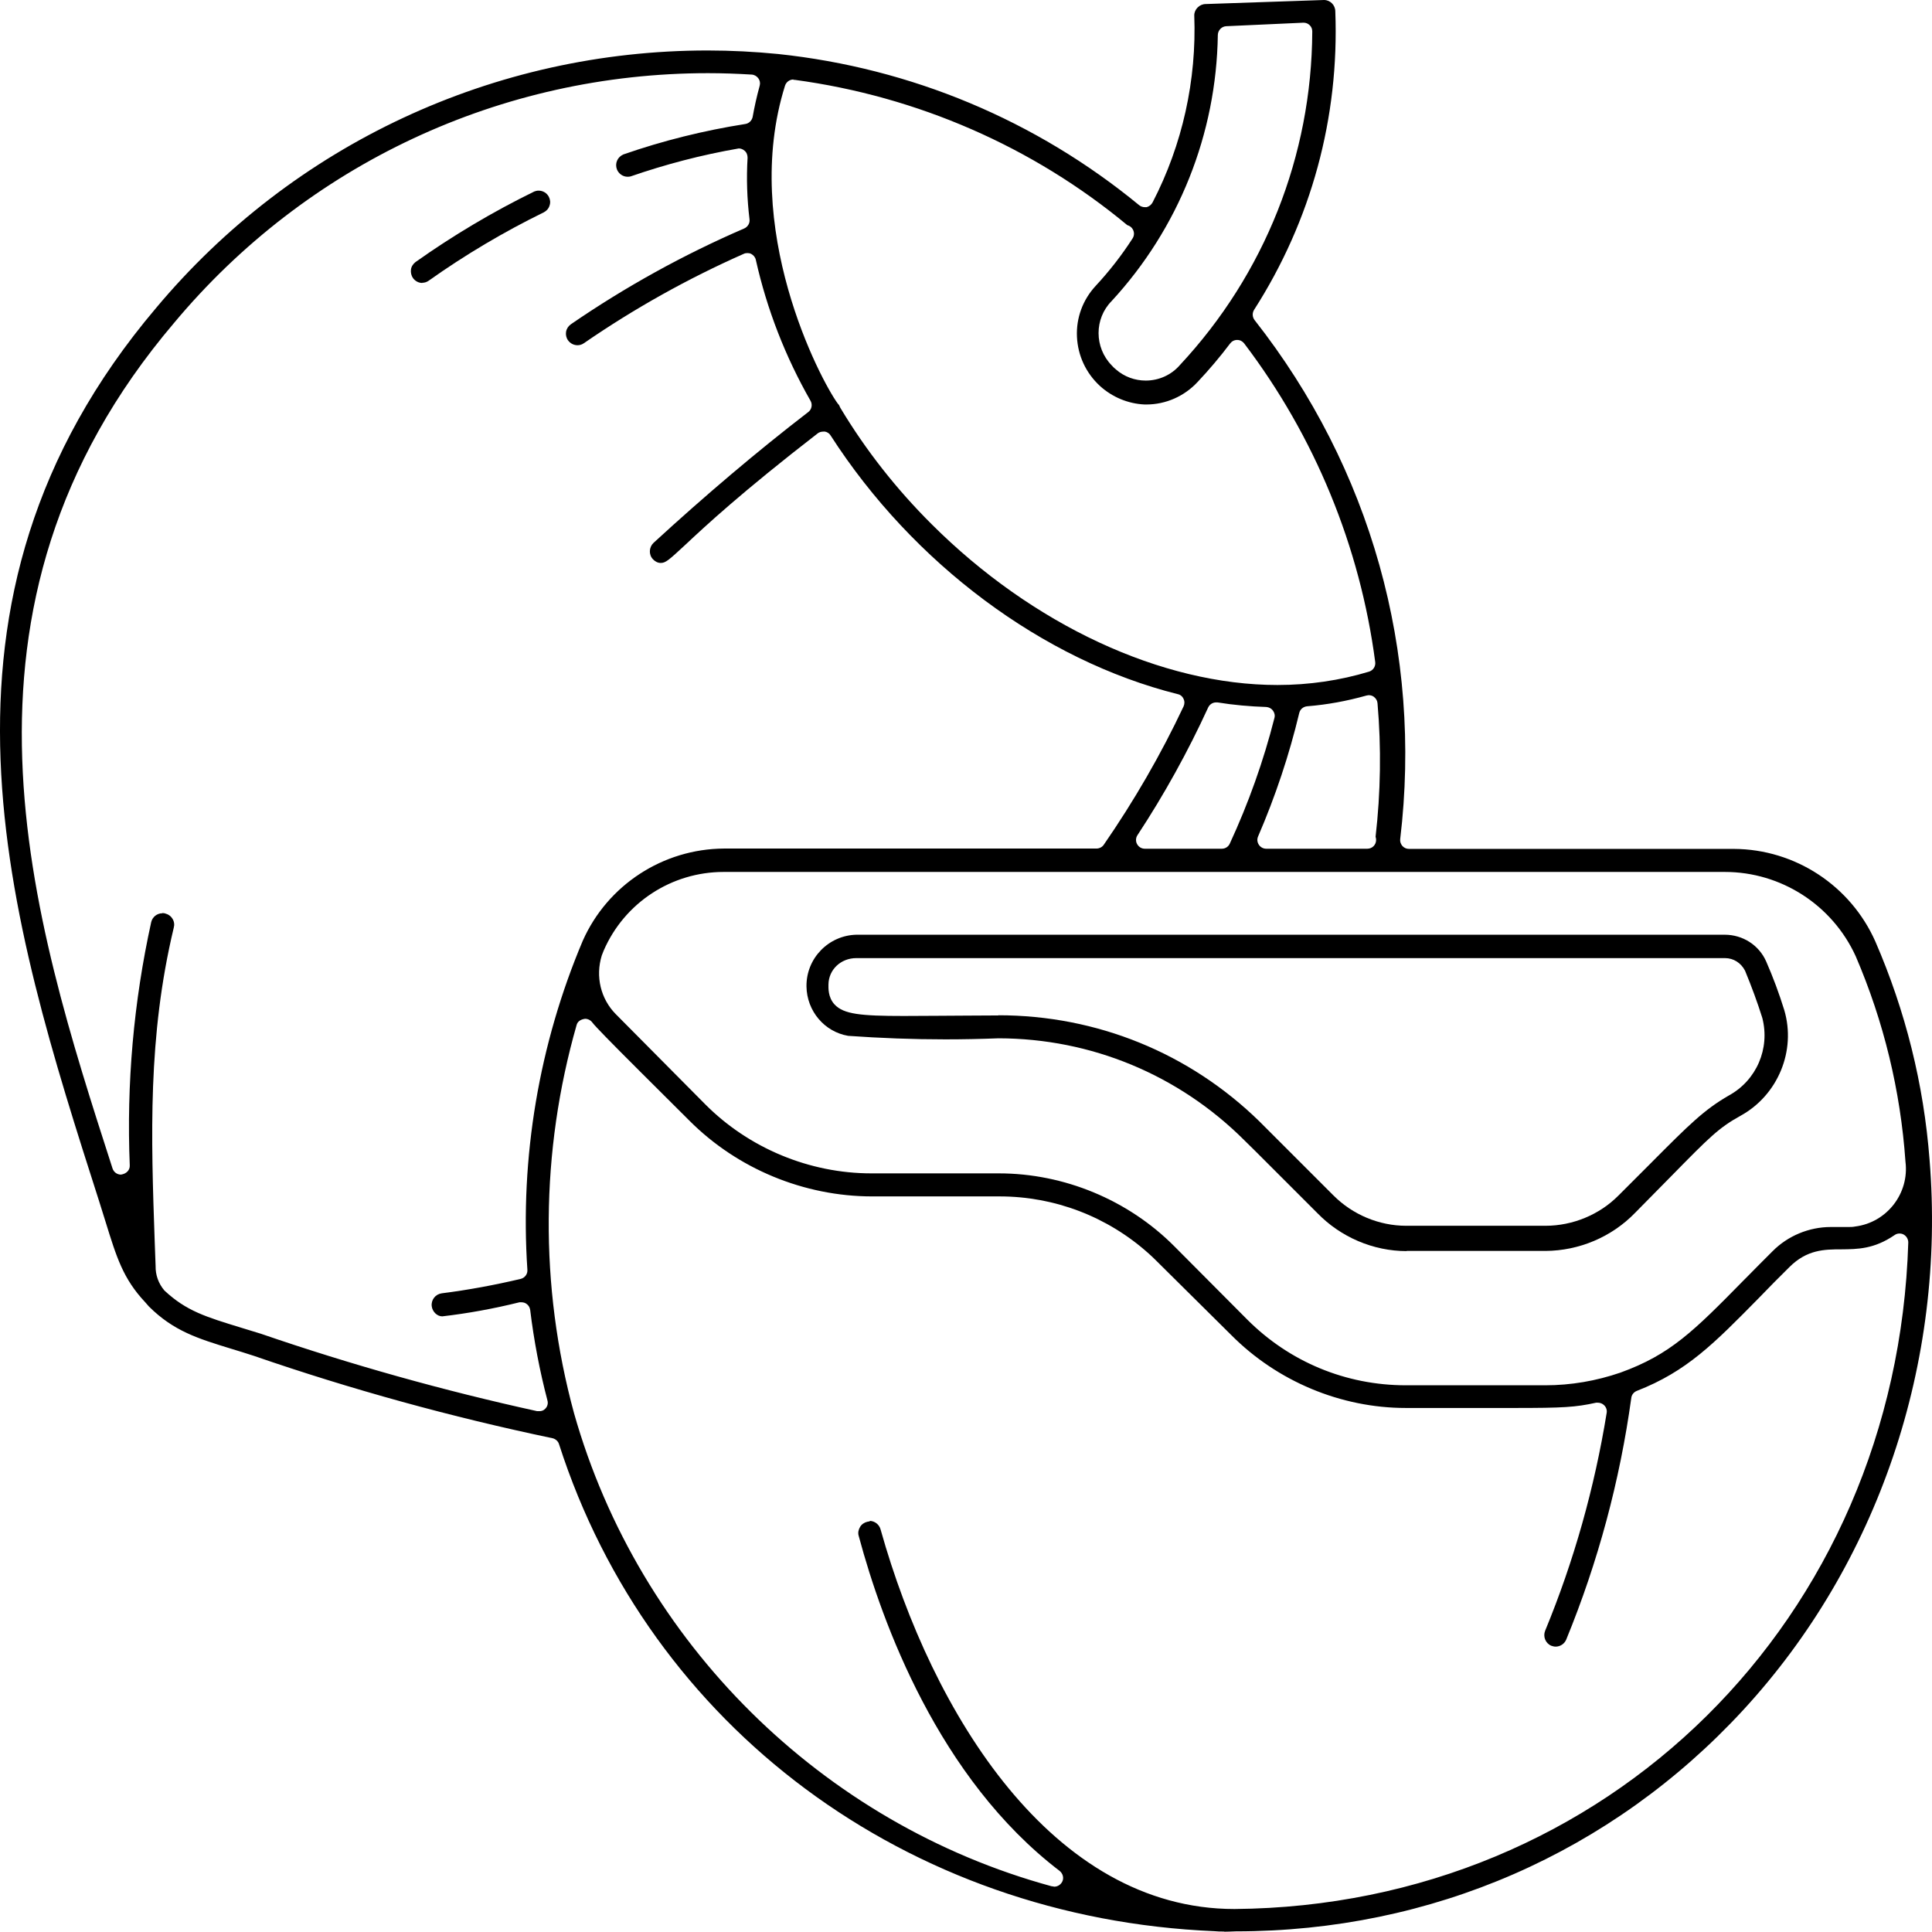
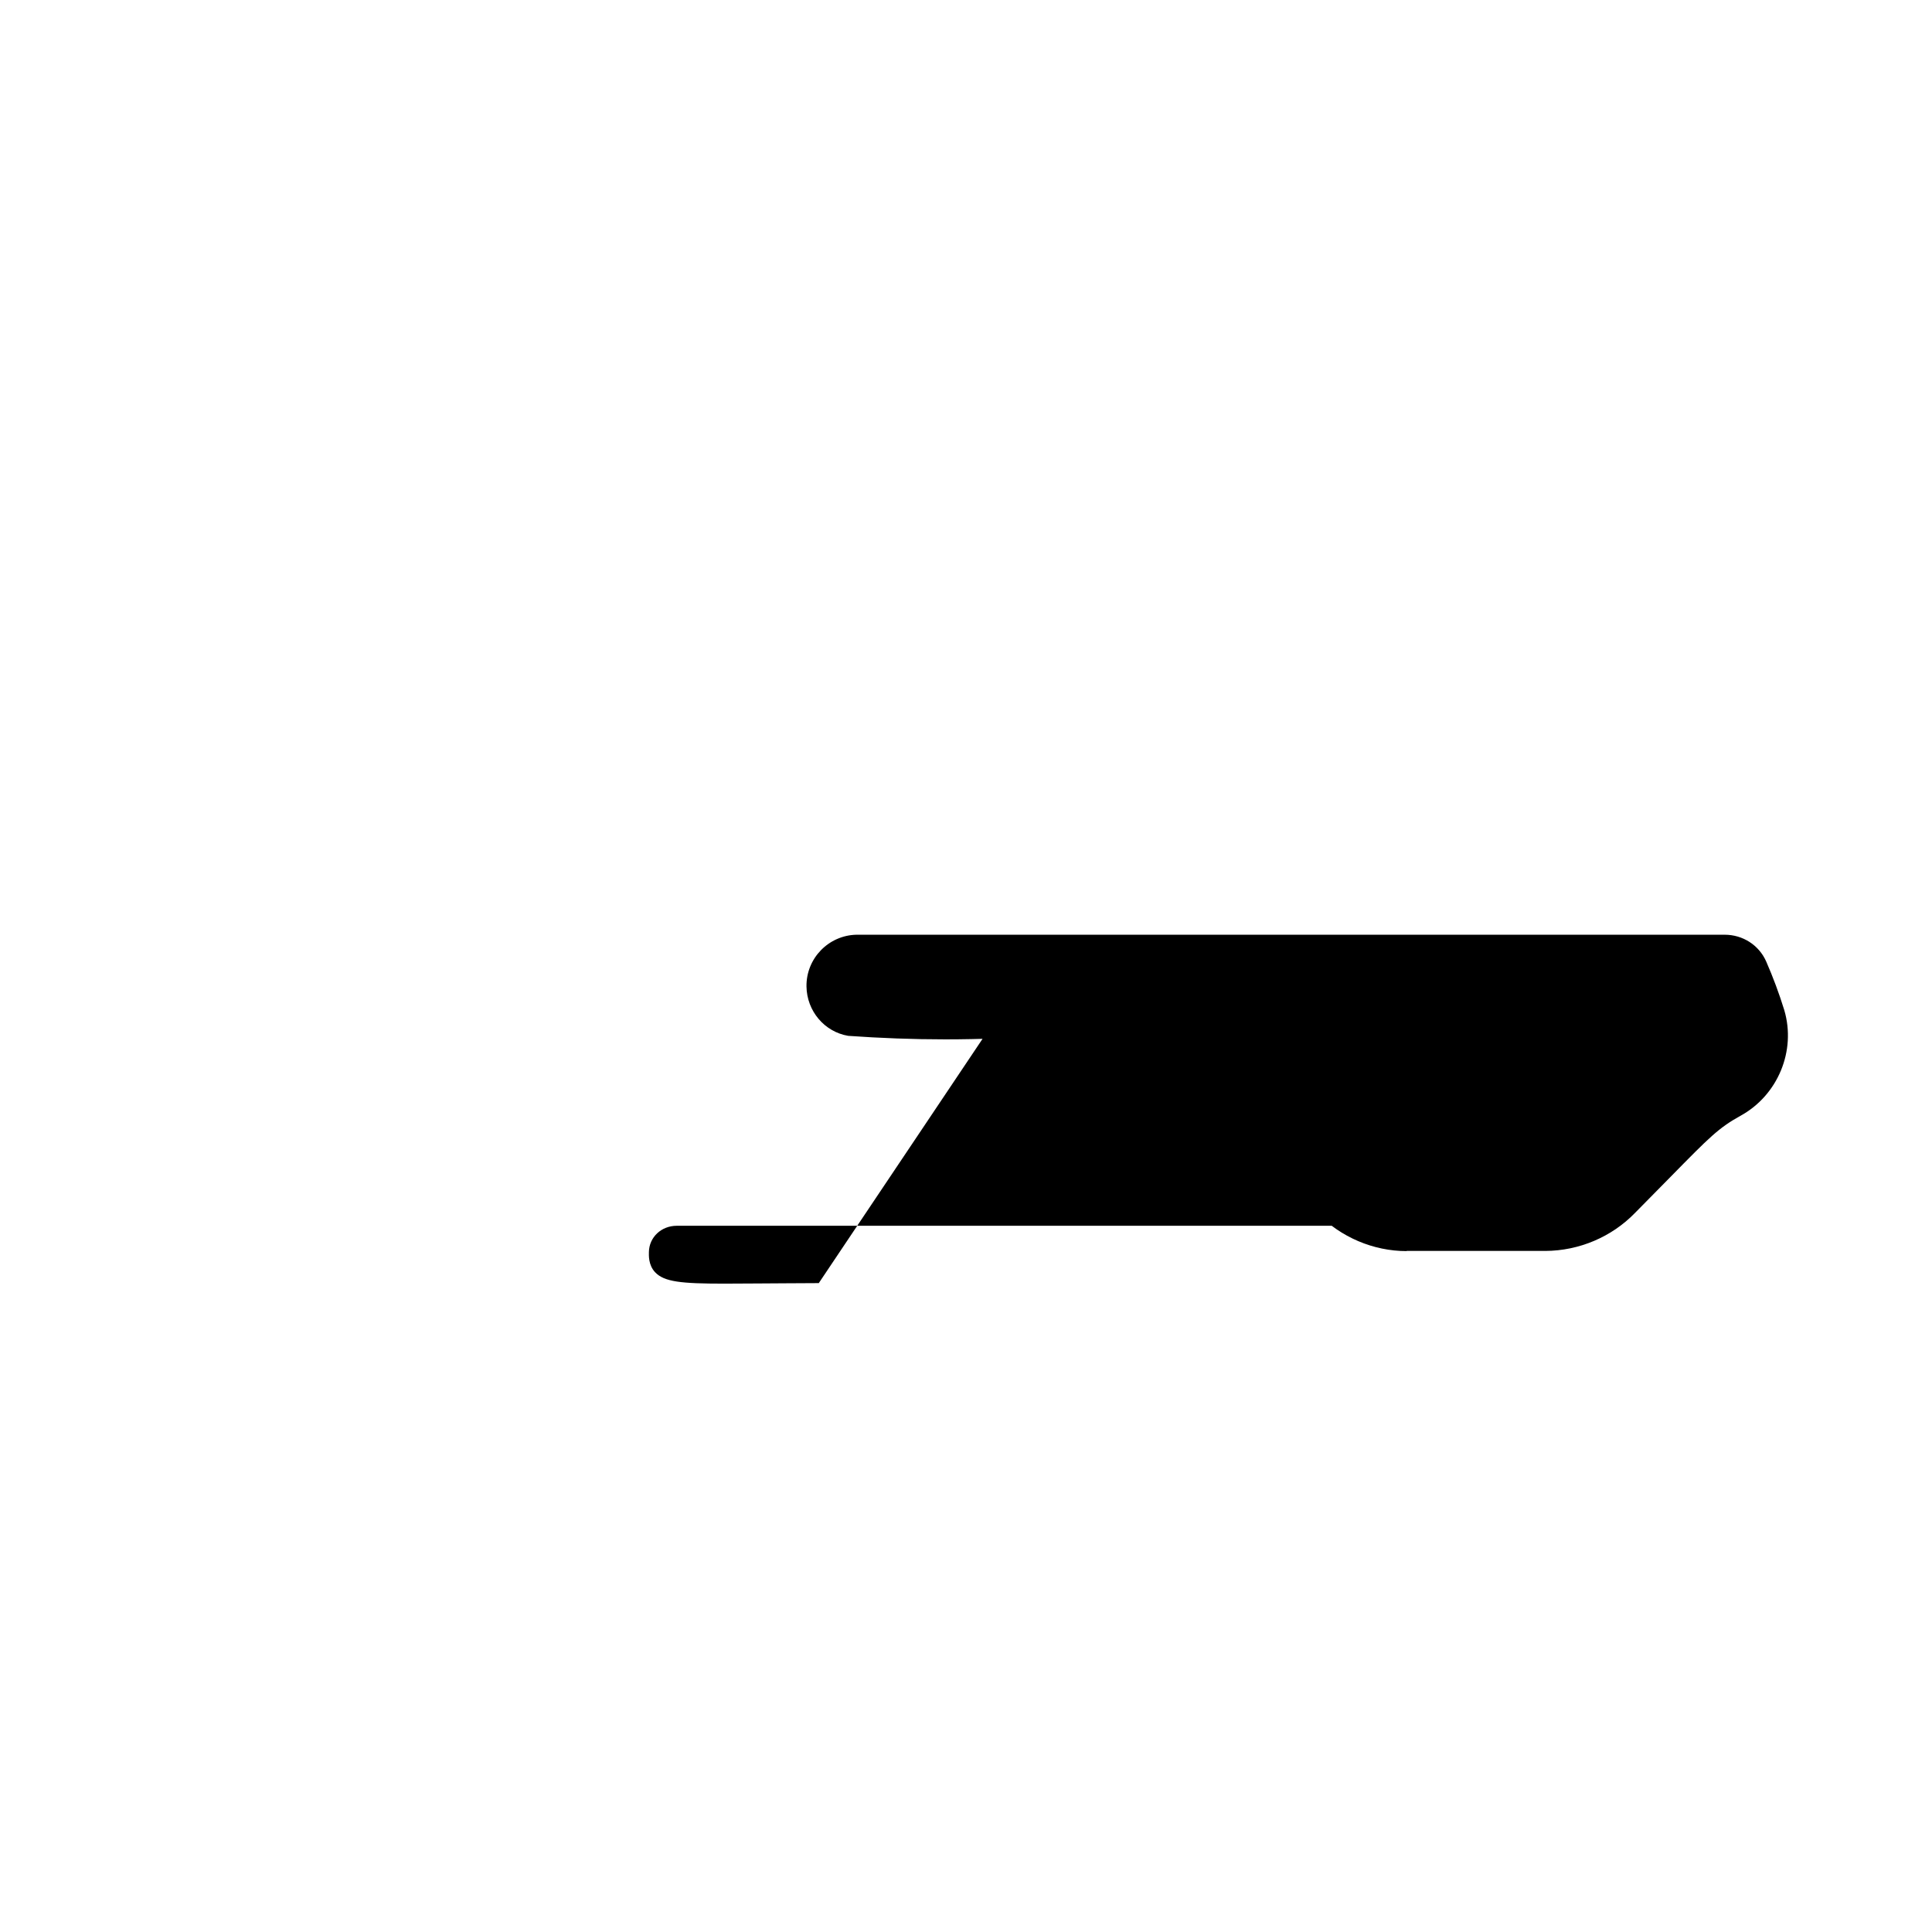
<svg xmlns="http://www.w3.org/2000/svg" height="109.84" width="109.857" version="1.1" viewBox="0 0 109.857 109.84" data-name="Capa 1" id="Capa_1">
  <defs id="defs3" />
-   <path id="path1" d="m 24.018,16.09 c -0.21,0 -0.4,-0.1 -0.53,-0.27 -0.1,-0.14 -0.14,-0.32 -0.12,-0.49 0.02,-0.17 0.12,-0.32 0.26,-0.43 2.13,-1.51 4.4,-2.86 6.75,-4.01 0.07,-0.03 0.16,-0.05 0.25,-0.05 0.25,0 0.47,0.14 0.58,0.35 0.08,0.16 0.1,0.33 0.04,0.5 -0.05,0.17 -0.17,0.3 -0.32,0.38 -2.27,1.11 -4.48,2.42 -6.55,3.89 -0.11,0.08 -0.24,0.12 -0.37,0.12 v 0 z" />
-   <path id="path2" d="m 69.588,109.83 c -0.18,0 -0.36,0 -0.54,-0.02 -17.46,-0.73 -32.09,-11.6 -37.26,-27.69 -0.05,-0.17 -0.2,-0.3 -0.37,-0.34 -5.73,-1.2 -11.44,-2.77 -16.97,-4.68 -0.47,-0.15 -0.9,-0.29 -1.31,-0.41 -1.89,-0.58 -3.26,-1 -4.67,-2.4 l -0.21,-0.24 c -1.26,-1.34 -1.63,-2.56 -2.25,-4.56 l -0.36,-1.15 c -5.12,-15.98 -10.93,-34.1 3.22,-50.82 C 16.658,8.21 28.098,2.87 40.238,2.87 c 1.33,0 2.68,0.07 4,0.2 7.57,0.8 14.67,3.77 20.54,8.6 0.09,0.07 0.2,0.11 0.32,0.11 h 0.1 c 0.15,-0.04 0.27,-0.14 0.34,-0.27 1.7,-3.28 2.51,-6.96 2.37,-10.64 0,-0.34 0.3,-0.64 0.65,-0.64 l 6.73,-0.23 c 0.35,0 0.64,0.29 0.64,0.65 0.23,6.04 -1.37,11.9 -4.62,16.97 -0.11,0.18 -0.1,0.41 0.03,0.58 6.61,8.41 9.55,18.89 8.28,29.51 -0.02,0.14 0.03,0.28 0.12,0.39 0.1,0.11 0.23,0.17 0.38,0.17 h 18.48 c 3.48,0.02 6.63,2.09 8.04,5.27 1.71,3.94 2.75,8.11 3.08,12.4 0.94,11.56 -2.92,22.97 -10.6,31.3 -7.48,8.11 -17.72,12.58 -28.85,12.58 -0.27,0.01 -0.46,0.02 -0.64,0.02 z m -20.15,-23.35 c 0.3,0 0.57,0.21 0.64,0.51 2.93,10.43 9.75,21.56 20.12,21.56 21.18,-0.18 37.65,-16.48 38.31,-37.9 0,-0.19 -0.1,-0.36 -0.26,-0.45 -0.07,-0.04 -0.15,-0.06 -0.24,-0.06 -0.1,0 -0.2,0.03 -0.28,0.09 -1.17,0.8 -2.11,0.8 -3.02,0.81 -0.96,0 -1.96,0.01 -2.96,1.01 -0.63,0.62 -1.2,1.2 -1.72,1.74 -2.57,2.61 -4.11,4.19 -6.96,5.3 -0.17,0.07 -0.29,0.22 -0.31,0.4 -0.65,4.71 -1.89,9.33 -3.7,13.74 -0.1,0.24 -0.34,0.4 -0.6,0.4 -0.08,0 -0.17,-0.02 -0.25,-0.05 -0.33,-0.14 -0.48,-0.52 -0.35,-0.85 1.64,-3.97 2.81,-8.14 3.5,-12.39 0.03,-0.16 -0.03,-0.33 -0.15,-0.44 -0.09,-0.09 -0.22,-0.14 -0.35,-0.14 h -0.1 c -1.19,0.26 -1.85,0.3 -4.67,0.3 h -6.15 c -3.7,0 -7.32,-1.52 -9.93,-4.15 l -3.45,-3.42 c -0.91,-0.9 -0.95,-0.95 -1.24,-1.21 -2.34,-2.1 -5.35,-3.25 -8.48,-3.25 h -7.24 c -3.88,0 -7.67,-1.57 -10.4,-4.31 l -2.79,-2.78 q -2.51,-2.5 -2.72,-2.79 c -0.1,-0.14 -0.26,-0.22 -0.42,-0.22 -0.28,0.04 -0.43,0.17 -0.48,0.35 -2.06,7.2 -2.12,14.84 -0.15,22.07 3.69,13.04 14.1,23.35 27.17,26.91 h 0.03 c 0,0 0.11,0.02 0.11,0.02 0.19,0 0.36,-0.11 0.45,-0.28 0.11,-0.21 0.04,-0.47 -0.15,-0.62 -6.89,-5.26 -10.1,-14.14 -11.4,-18.97 l -0.03,-0.11 c -0.04,-0.16 0,-0.33 0.09,-0.48 0.09,-0.15 0.24,-0.25 0.41,-0.29 0.05,-0.01 0.1,-0.02 0.15,-0.02 z M 9.228,51.92 c 0,0 0.1,0 0.16,0.02 0.19,0.05 0.34,0.16 0.43,0.32 0.09,0.15 0.11,0.33 0.06,0.5 -1.48,6.19 -1.29,11.87 -1.08,17.87 l 0.05,1.36 c -0.01,0.5 0.16,0.99 0.5,1.39 1.25,1.17 2.36,1.5 4.38,2.12 l 1.11,0.34 c 5.12,1.76 10.41,3.24 15.7,4.4 h 0.11 c 0.14,0.01 0.27,-0.04 0.36,-0.14 0.12,-0.12 0.17,-0.3 0.12,-0.47 -0.44,-1.68 -0.77,-3.41 -0.98,-5.14 -0.02,-0.14 -0.09,-0.27 -0.21,-0.35 -0.08,-0.06 -0.18,-0.09 -0.29,-0.09 h -0.11 c -1.45,0.36 -2.92,0.63 -4.39,0.8 -0.29,0 -0.56,-0.26 -0.6,-0.58 -0.04,-0.36 0.21,-0.68 0.57,-0.73 1.5,-0.19 3.01,-0.47 4.49,-0.82 0.24,-0.06 0.4,-0.28 0.38,-0.52 -0.43,-6.37 0.66,-12.83 3.15,-18.71 1.41,-3.17 4.56,-5.22 8.03,-5.24 h 21.18 c 0.16,0 0.32,-0.08 0.41,-0.21 1.72,-2.49 3.25,-5.13 4.54,-7.87 0.06,-0.13 0.07,-0.29 0,-0.43 -0.06,-0.14 -0.18,-0.24 -0.33,-0.27 -7.67,-1.92 -15.05,-7.42 -19.74,-14.71 -0.07,-0.12 -0.2,-0.2 -0.33,-0.22 -0.02,0 -0.03,0 -0.05,0 -0.17,0 -0.27,0.04 -0.35,0.1 -4.33,3.35 -6.4,5.28 -7.51,6.32 -0.97,0.9 -1.14,1.05 -1.42,1.05 -0.16,0 -0.32,-0.08 -0.44,-0.21 -0.25,-0.26 -0.23,-0.68 0.03,-0.93 2.94,-2.7 5.9,-5.21 8.8,-7.44 0.2,-0.15 0.25,-0.43 0.13,-0.64 -1.43,-2.5 -2.48,-5.2 -3.11,-8.01 -0.03,-0.15 -0.13,-0.27 -0.26,-0.34 -0.07,-0.04 -0.15,-0.05 -0.22,-0.05 -0.07,0 -0.14,0.01 -0.2,0.04 -3.17,1.4 -6.23,3.11 -9.09,5.08 -0.11,0.08 -0.24,0.12 -0.37,0.12 -0.22,0 -0.42,-0.11 -0.54,-0.28 -0.1,-0.14 -0.14,-0.32 -0.11,-0.49 0.03,-0.17 0.13,-0.32 0.27,-0.42 3.1,-2.13 6.41,-3.96 9.86,-5.45 0.2,-0.09 0.33,-0.3 0.3,-0.52 -0.14,-1.16 -0.18,-2.33 -0.11,-3.5 0,-0.15 -0.05,-0.3 -0.17,-0.4 -0.09,-0.08 -0.21,-0.13 -0.33,-0.13 -2.14,0.37 -4.18,0.91 -6.15,1.59 -0.04,0.01 -0.11,0.02 -0.17,0.02 -0.27,0 -0.51,-0.17 -0.61,-0.42 -0.06,-0.16 -0.06,-0.34 0.01,-0.5 0.07,-0.16 0.2,-0.28 0.36,-0.35 2.24,-0.78 4.58,-1.36 6.93,-1.73 0.21,-0.03 0.38,-0.2 0.42,-0.41 0.09,-0.51 0.23,-1.16 0.4,-1.77 0.04,-0.15 0.01,-0.3 -0.08,-0.42 -0.09,-0.12 -0.22,-0.2 -0.38,-0.21 -0.83,-0.05 -1.66,-0.08 -2.48,-0.08 -11.76,0 -22.82,5.17 -30.36,14.2 -13.78,16.22 -8.08,33.88 -3.5,48.08 0.07,0.21 0.26,0.35 0.48,0.35 0.33,-0.05 0.51,-0.27 0.5,-0.52 -0.19,-4.64 0.22,-9.3 1.22,-13.84 0.07,-0.29 0.33,-0.5 0.63,-0.5 z M 41.148,49.58 c -2.96,0 -5.64,1.75 -6.82,4.47 l -0.11,0.28 c -0.37,1.2 -0.06,2.47 0.8,3.34 l 5.09,5.13 c 2.48,2.49 5.92,3.92 9.44,3.92 h 7.25 c 3.71,0 7.35,1.51 9.97,4.14 l 4.14,4.16 c 2.41,2.42 5.62,3.75 9.03,3.75 h 7.93 c 1.46,0 2.9,-0.25 4.27,-0.72 2.85,-1.03 4.17,-2.36 7.04,-5.28 l 0.17,-0.17 c 0.44,-0.45 0.92,-0.93 1.44,-1.45 0.87,-0.88 2.08,-1.38 3.31,-1.38 h 0.97 c 0.16,0 0.29,0 0.43,-0.03 1.8,-0.23 3.08,-1.89 2.85,-3.69 -0.28,-4.02 -1.23,-7.96 -2.83,-11.68 -1.33,-2.91 -4.24,-4.79 -7.44,-4.79 h -56.95 z m 36.55,-10.03 c -1.1,0.31 -2.23,0.52 -3.37,0.61 -0.22,0.02 -0.4,0.17 -0.45,0.38 -0.57,2.39 -1.36,4.75 -2.34,7.02 -0.07,0.16 -0.05,0.33 0.04,0.47 0.09,0.14 0.25,0.23 0.42,0.23 h 5.75 c 0.28,0 0.5,-0.22 0.5,-0.5 0,-0.06 -0.01,-0.12 -0.03,-0.18 0.29,-2.52 0.33,-5.07 0.11,-7.59 -0.01,-0.15 -0.09,-0.28 -0.21,-0.37 -0.08,-0.06 -0.18,-0.09 -0.28,-0.09 h -0.03 z m -8.55,0.39 c -0.2,0 -0.37,0.12 -0.45,0.29 -1.15,2.51 -2.5,4.95 -4.02,7.26 -0.1,0.15 -0.11,0.35 -0.02,0.51 0.09,0.16 0.25,0.26 0.44,0.26 h 4.38 c 0.19,0 0.37,-0.11 0.45,-0.29 1.06,-2.29 1.92,-4.7 2.54,-7.15 0.04,-0.15 0,-0.3 -0.09,-0.42 -0.09,-0.12 -0.23,-0.19 -0.38,-0.2 -0.92,-0.03 -1.85,-0.11 -2.77,-0.26 z m -24.03,-35.42 c -0.22,0 -0.41,0.14 -0.48,0.35 -2.54,8.09 2,16.71 3,18.08 l 0.07,0.08 0.07,0.15 c 1.45,2.42 3.2,4.64 5.2,6.63 5.73,5.72 13.08,9.14 19.66,9.14 1.8,0 3.56,-0.26 5.21,-0.76 0.23,-0.07 0.38,-0.3 0.35,-0.54 -0.86,-6.57 -3.44,-12.84 -7.45,-18.12 -0.1,-0.13 -0.24,-0.2 -0.4,-0.2 -0.16,0 -0.3,0.07 -0.4,0.2 -0.58,0.77 -1.2,1.5 -1.85,2.19 -0.75,0.81 -1.81,1.28 -2.91,1.28 h -0.1 c -0.94,-0.04 -1.85,-0.42 -2.55,-1.06 -0.79,-0.73 -1.25,-1.72 -1.3,-2.79 -0.05,-1.07 0.33,-2.1 1.06,-2.89 0.78,-0.84 1.49,-1.75 2.1,-2.7 0.1,-0.15 0.11,-0.35 0.02,-0.51 -0.06,-0.12 -0.18,-0.21 -0.32,-0.25 -5.36,-4.45 -11.93,-7.32 -18.91,-8.26 h -0.07 z m 24.61,-3.03 c -0.26,0.01 -0.47,0.23 -0.48,0.49 -0.08,5.63 -2.23,11.01 -6.04,15.14 -0.99,1 -0.99,2.64 0.01,3.66 0.06,0.07 0.14,0.15 0.24,0.23 0.47,0.41 1.07,0.63 1.69,0.63 0.75,0 1.46,-0.32 1.95,-0.89 4.81,-5.16 7.49,-11.9 7.52,-18.96 0,-0.14 -0.05,-0.27 -0.15,-0.36 -0.09,-0.09 -0.21,-0.14 -0.35,-0.14 z" />
-   <path id="path3" d="m 79.988,71.14 c -1.9,0 -3.75,-0.79 -5.08,-2.16 l -1.17,-1.17 c -2.73,-2.73 -2.75,-2.75 -2.92,-2.91 l -0.08,-0.08 c -3.73,-3.71 -8.69,-5.77 -13.96,-5.78 -1.02,0.04 -2.03,0.06 -3.03,0.06 -1.83,0 -3.69,-0.07 -5.52,-0.2 -1.35,-0.23 -2.35,-1.41 -2.37,-2.81 -0.02,-1.6 1.26,-2.91 2.85,-2.94 h 49.36 c 1.03,0 1.95,0.59 2.36,1.52 0.39,0.89 0.74,1.83 1.03,2.77 0.68,2.31 -0.36,4.83 -2.48,6 -1.25,0.69 -1.77,1.22 -3.97,3.46 -0.57,0.58 -1.23,1.25 -2.04,2.07 -1.33,1.37 -3.18,2.15 -5.09,2.16 h -7.9 z m -23.22,-13.41 c 5.59,0 10.86,2.14 14.85,6.04 l 4.21,4.21 c 1.09,1.09 2.59,1.72 4.13,1.72 h 7.92 c 1.55,0 3.07,-0.63 4.15,-1.72 0.7,-0.7 1.3,-1.3 1.83,-1.83 2.2,-2.21 3.03,-3.04 4.45,-3.86 1.57,-0.86 2.35,-2.67 1.9,-4.41 -0.28,-0.89 -0.6,-1.76 -0.98,-2.68 -0.23,-0.45 -0.66,-0.72 -1.14,-0.72 h -49.4 c -0.87,0 -1.57,0.65 -1.58,1.5 0,0.17 -0.04,0.72 0.35,1.14 0.52,0.55 1.48,0.65 3.92,0.65 0.5,0 1.96,-0.01 1.96,-0.01 0.98,0 2.11,-0.02 3.43,-0.02 z" />
+   <path id="path3" d="m 79.988,71.14 c -1.9,0 -3.75,-0.79 -5.08,-2.16 l -1.17,-1.17 c -2.73,-2.73 -2.75,-2.75 -2.92,-2.91 l -0.08,-0.08 c -3.73,-3.71 -8.69,-5.77 -13.96,-5.78 -1.02,0.04 -2.03,0.06 -3.03,0.06 -1.83,0 -3.69,-0.07 -5.52,-0.2 -1.35,-0.23 -2.35,-1.41 -2.37,-2.81 -0.02,-1.6 1.26,-2.91 2.85,-2.94 h 49.36 c 1.03,0 1.95,0.59 2.36,1.52 0.39,0.89 0.74,1.83 1.03,2.77 0.68,2.31 -0.36,4.83 -2.48,6 -1.25,0.69 -1.77,1.22 -3.97,3.46 -0.57,0.58 -1.23,1.25 -2.04,2.07 -1.33,1.37 -3.18,2.15 -5.09,2.16 h -7.9 z m -23.22,-13.41 c 5.59,0 10.86,2.14 14.85,6.04 l 4.21,4.21 c 1.09,1.09 2.59,1.72 4.13,1.72 h 7.92 h -49.4 c -0.87,0 -1.57,0.65 -1.58,1.5 0,0.17 -0.04,0.72 0.35,1.14 0.52,0.55 1.48,0.65 3.92,0.65 0.5,0 1.96,-0.01 1.96,-0.01 0.98,0 2.11,-0.02 3.43,-0.02 z" />
</svg>